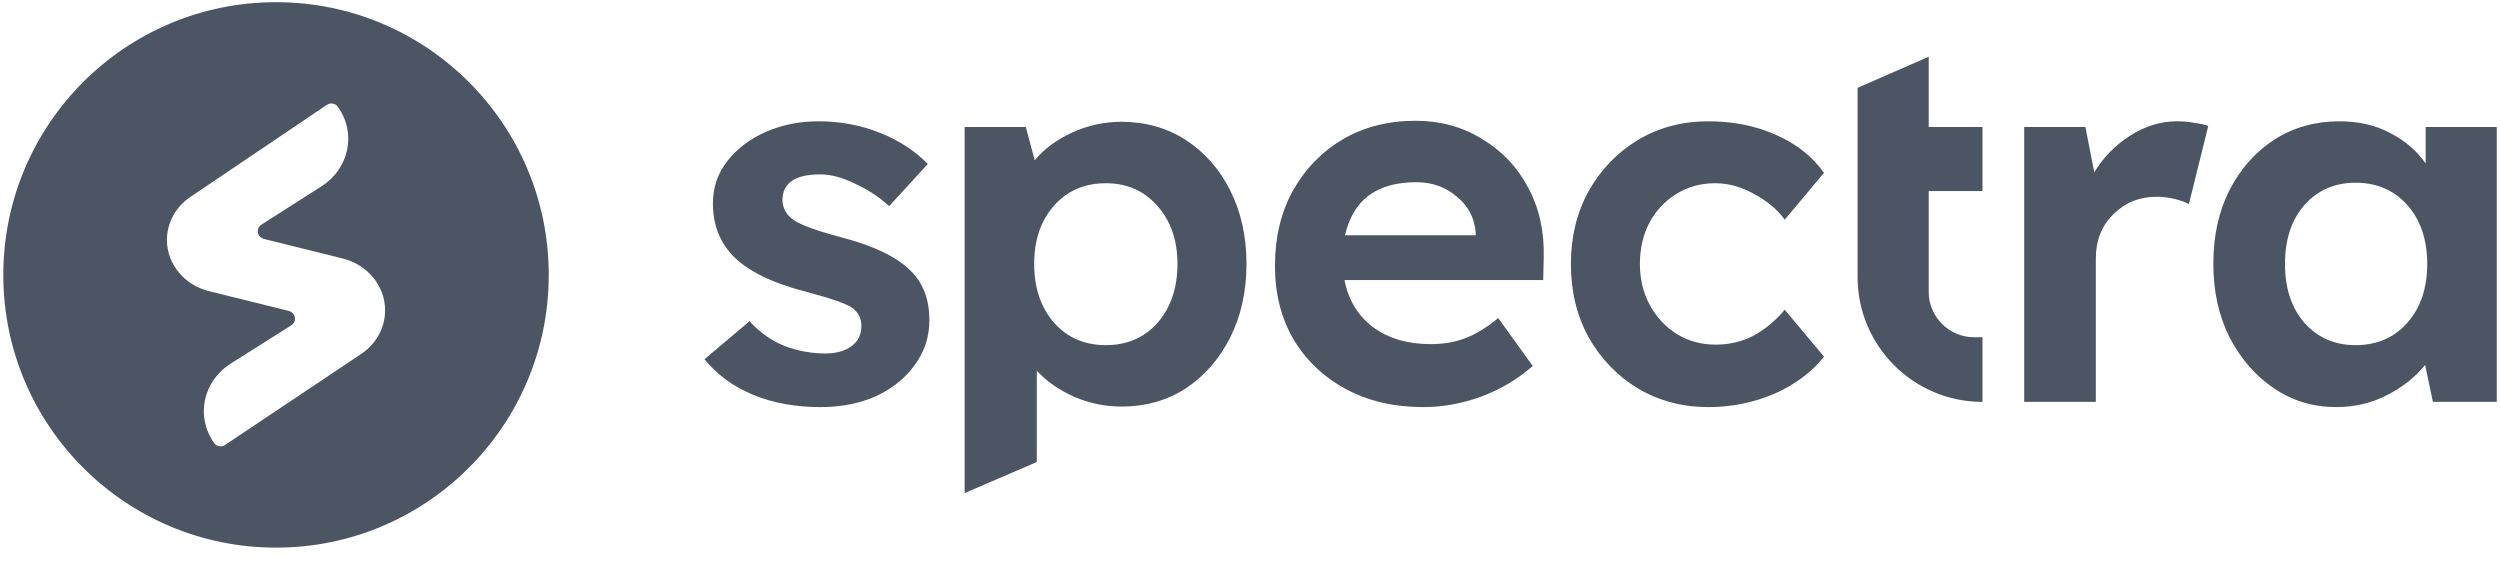
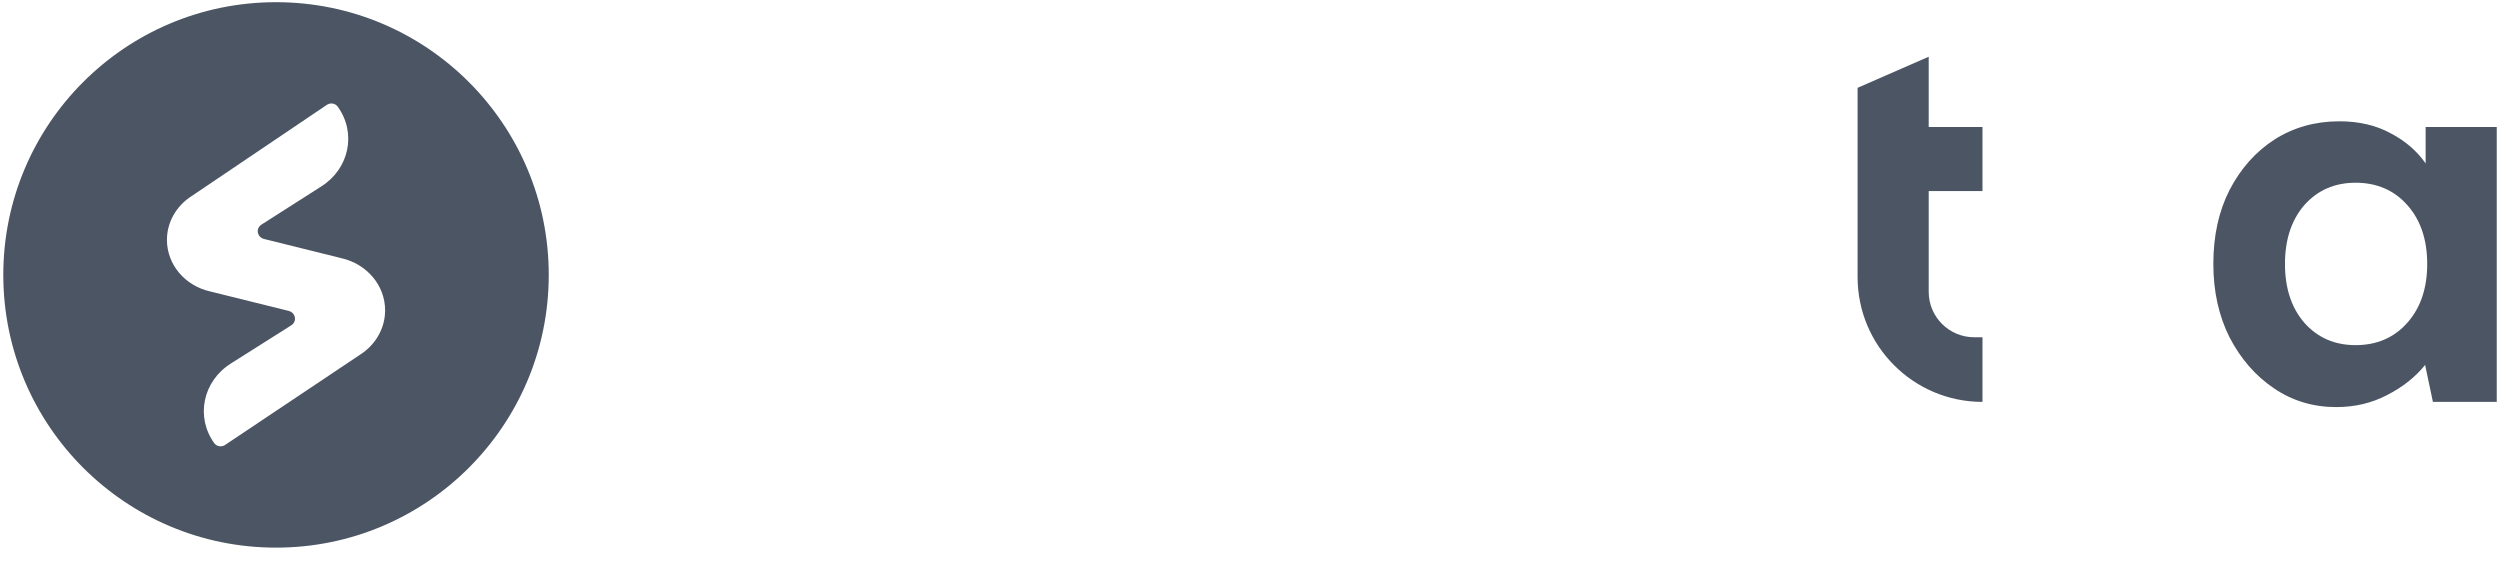
<svg xmlns="http://www.w3.org/2000/svg" width="110" height="25" viewBox="0 0 110 25" fill="none">
  <path fill-rule="evenodd" clip-rule="evenodd" d="M12.145 24.096C18.772 24.096 24.145 18.723 24.145 12.096C24.145 5.468 18.772 0.096 12.145 0.096C5.517 0.096 0.145 5.468 0.145 12.096C0.145 18.723 5.517 24.096 12.145 24.096ZM15.835 15.612C16.529 15.173 16.945 14.439 16.945 13.654C16.945 12.562 16.148 11.614 15.018 11.359L11.632 10.518C11.312 10.446 11.236 10.053 11.508 9.88L14.146 8.197C15.373 7.414 15.693 5.844 14.859 4.691C14.754 4.547 14.545 4.509 14.392 4.607L8.433 8.627C7.752 9.061 7.345 9.784 7.345 10.556C7.345 11.634 8.132 12.572 9.248 12.824L12.69 13.677C13.009 13.749 13.085 14.144 12.812 14.316L10.155 15.996C8.924 16.775 8.597 18.343 9.426 19.499C9.53 19.644 9.739 19.682 9.893 19.585L15.835 15.612Z" fill="#4B5563" />
-   <path d="M36.108 17.912C34.988 17.912 33.991 17.729 33.117 17.363C32.242 16.996 31.537 16.477 31 15.805L32.979 14.133C33.439 14.637 33.96 15.003 34.543 15.232C35.126 15.446 35.717 15.553 36.315 15.553C36.79 15.553 37.174 15.446 37.465 15.232C37.757 15.018 37.902 14.721 37.902 14.339C37.902 14.003 37.764 13.736 37.488 13.537C37.212 13.354 36.553 13.125 35.51 12.85C33.96 12.453 32.864 11.911 32.219 11.224C31.652 10.613 31.368 9.857 31.368 8.956C31.368 8.238 31.583 7.612 32.012 7.077C32.442 6.528 33.009 6.1 33.715 5.795C34.42 5.489 35.187 5.337 36.016 5.337C36.967 5.337 37.864 5.505 38.708 5.84C39.551 6.176 40.257 6.635 40.824 7.215L39.122 9.07C38.692 8.673 38.194 8.345 37.626 8.085C37.074 7.81 36.56 7.673 36.085 7.673C34.98 7.673 34.428 8.055 34.428 8.818C34.444 9.185 34.612 9.475 34.934 9.689C35.241 9.903 35.939 10.155 37.028 10.445C38.485 10.826 39.513 11.331 40.111 11.957C40.633 12.491 40.893 13.201 40.893 14.087C40.893 14.82 40.679 15.477 40.249 16.057C39.835 16.637 39.267 17.095 38.547 17.431C37.826 17.752 37.013 17.912 36.108 17.912Z" fill="#4B5563" />
-   <path d="M42.444 21.696V5.588H45.137L45.527 7.055C45.925 6.566 46.47 6.161 47.16 5.84C47.85 5.52 48.579 5.359 49.346 5.359C50.404 5.359 51.348 5.627 52.176 6.161C53.004 6.696 53.656 7.436 54.132 8.383C54.607 9.33 54.845 10.407 54.845 11.613C54.845 12.819 54.607 13.896 54.132 14.843C53.656 15.79 53.004 16.538 52.176 17.088C51.348 17.622 50.404 17.889 49.346 17.889C48.625 17.889 47.927 17.744 47.252 17.454C46.577 17.149 46.033 16.767 45.619 16.309V20.328L42.444 21.696ZM48.656 15.186C49.591 15.186 50.351 14.858 50.934 14.201C51.516 13.53 51.808 12.667 51.808 11.613C51.808 10.575 51.516 9.727 50.934 9.07C50.351 8.398 49.591 8.062 48.656 8.062C47.72 8.062 46.961 8.391 46.378 9.047C45.795 9.704 45.504 10.559 45.504 11.613C45.504 12.667 45.795 13.53 46.378 14.201C46.961 14.858 47.72 15.186 48.656 15.186Z" fill="#4B5563" />
-   <path d="M62.632 17.912C61.328 17.912 60.186 17.645 59.204 17.111C58.222 16.576 57.455 15.843 56.903 14.912C56.366 13.98 56.098 12.911 56.098 11.705C56.098 10.452 56.359 9.353 56.88 8.406C57.417 7.444 58.145 6.688 59.066 6.138C60.002 5.588 61.075 5.314 62.287 5.314C63.376 5.314 64.35 5.581 65.209 6.115C66.083 6.635 66.758 7.345 67.234 8.246C67.724 9.147 67.954 10.178 67.924 11.338L67.901 12.323H59.158C59.327 13.194 59.741 13.881 60.4 14.385C61.075 14.889 61.926 15.141 62.954 15.141C63.506 15.141 64.005 15.057 64.45 14.889C64.91 14.721 65.401 14.423 65.922 13.995L67.441 16.103C66.781 16.683 66.022 17.134 65.163 17.454C64.319 17.76 63.476 17.912 62.632 17.912ZM62.31 8.017C60.577 8.017 59.534 8.795 59.181 10.353H64.933V10.261C64.887 9.605 64.611 9.07 64.105 8.658C63.614 8.23 63.016 8.017 62.31 8.017Z" fill="#4B5563" />
-   <path d="M75.17 17.912C74.019 17.912 72.984 17.637 72.064 17.088C71.159 16.538 70.438 15.79 69.901 14.843C69.38 13.896 69.119 12.819 69.119 11.613C69.119 10.422 69.38 9.353 69.901 8.406C70.438 7.459 71.159 6.711 72.064 6.161C72.984 5.611 74.019 5.337 75.17 5.337C76.259 5.337 77.248 5.535 78.138 5.932C79.043 6.329 79.748 6.887 80.255 7.604L78.529 9.666C78.207 9.223 77.762 8.849 77.195 8.543C76.627 8.223 76.052 8.062 75.469 8.062C74.825 8.062 74.25 8.223 73.743 8.543C73.252 8.849 72.861 9.269 72.57 9.803C72.294 10.338 72.156 10.941 72.156 11.613C72.156 12.285 72.302 12.888 72.593 13.423C72.884 13.957 73.283 14.385 73.789 14.705C74.296 15.011 74.863 15.164 75.492 15.164C76.09 15.164 76.642 15.034 77.148 14.774C77.655 14.499 78.115 14.117 78.529 13.629L80.255 15.69C79.733 16.362 79.012 16.904 78.092 17.317C77.171 17.714 76.198 17.912 75.17 17.912Z" fill="#4B5563" />
  <path d="M87.229 17.683C84.194 17.683 81.734 15.223 81.734 12.189V8.406V5.588V3.864L84.863 2.496V5.588H87.229V8.406H84.863V12.839C84.863 13.944 85.759 14.839 86.863 14.839H87.229V17.683Z" fill="#4B5563" />
-   <path d="M89.065 17.683V5.588H91.758L92.148 7.581C92.546 6.925 93.068 6.39 93.712 5.978C94.372 5.55 95.062 5.337 95.783 5.337C96.059 5.337 96.312 5.359 96.542 5.405C96.788 5.436 96.995 5.482 97.163 5.543L96.312 8.979C96.143 8.887 95.929 8.811 95.668 8.75C95.407 8.689 95.146 8.658 94.886 8.658C94.134 8.658 93.498 8.918 92.976 9.437C92.47 9.941 92.217 10.582 92.217 11.361V17.683H89.065Z" fill="#4B5563" />
  <path d="M102.794 17.912C101.781 17.912 100.869 17.637 100.056 17.088C99.243 16.538 98.591 15.79 98.1 14.843C97.625 13.896 97.387 12.819 97.387 11.613C97.387 10.376 97.625 9.292 98.1 8.36C98.591 7.413 99.251 6.673 100.079 6.138C100.922 5.604 101.873 5.337 102.932 5.337C103.791 5.337 104.542 5.512 105.187 5.863C105.831 6.199 106.345 6.642 106.728 7.192V5.588H109.857V17.683H107.048L106.705 16.057C106.276 16.591 105.716 17.034 105.026 17.386C104.351 17.737 103.607 17.912 102.794 17.912ZM103.645 15.186C104.581 15.186 105.34 14.858 105.923 14.201C106.506 13.545 106.797 12.682 106.797 11.613C106.797 10.544 106.506 9.681 105.923 9.025C105.34 8.368 104.581 8.04 103.645 8.04C102.725 8.04 101.973 8.368 101.39 9.025C100.823 9.681 100.539 10.544 100.539 11.613C100.539 12.682 100.823 13.545 101.39 14.201C101.973 14.858 102.725 15.186 103.645 15.186Z" fill="#4B5563" />
</svg>